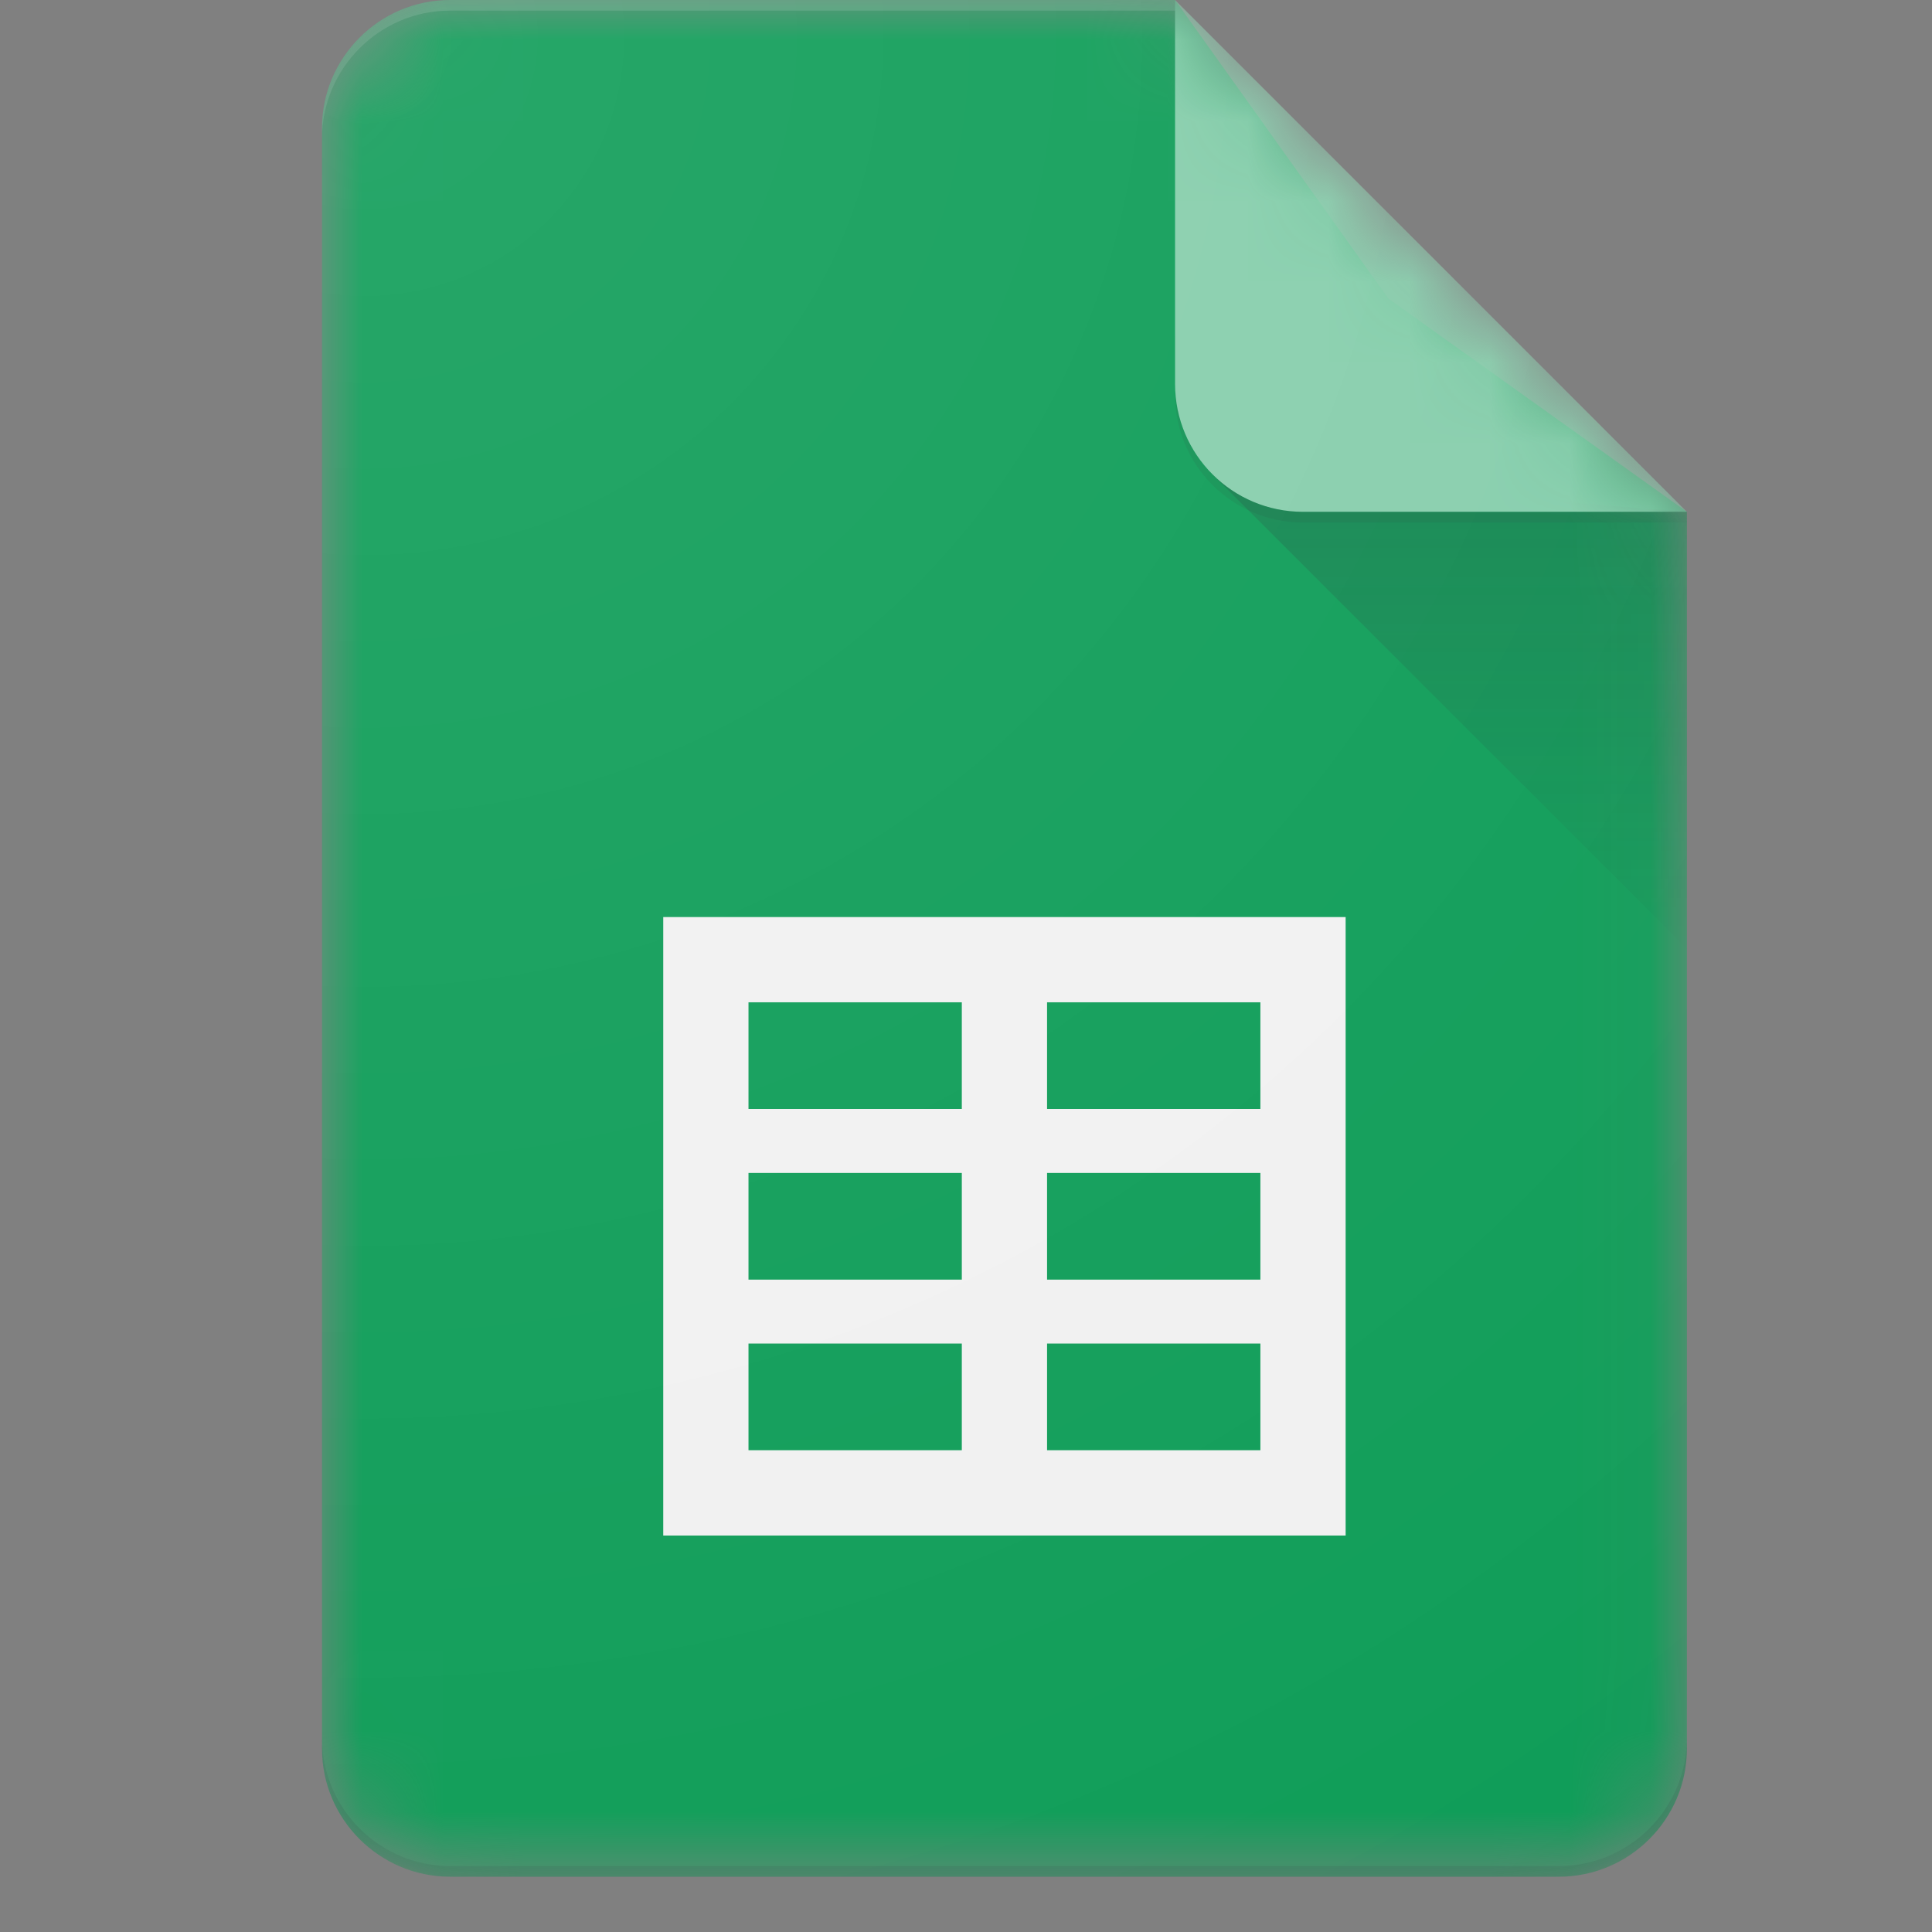
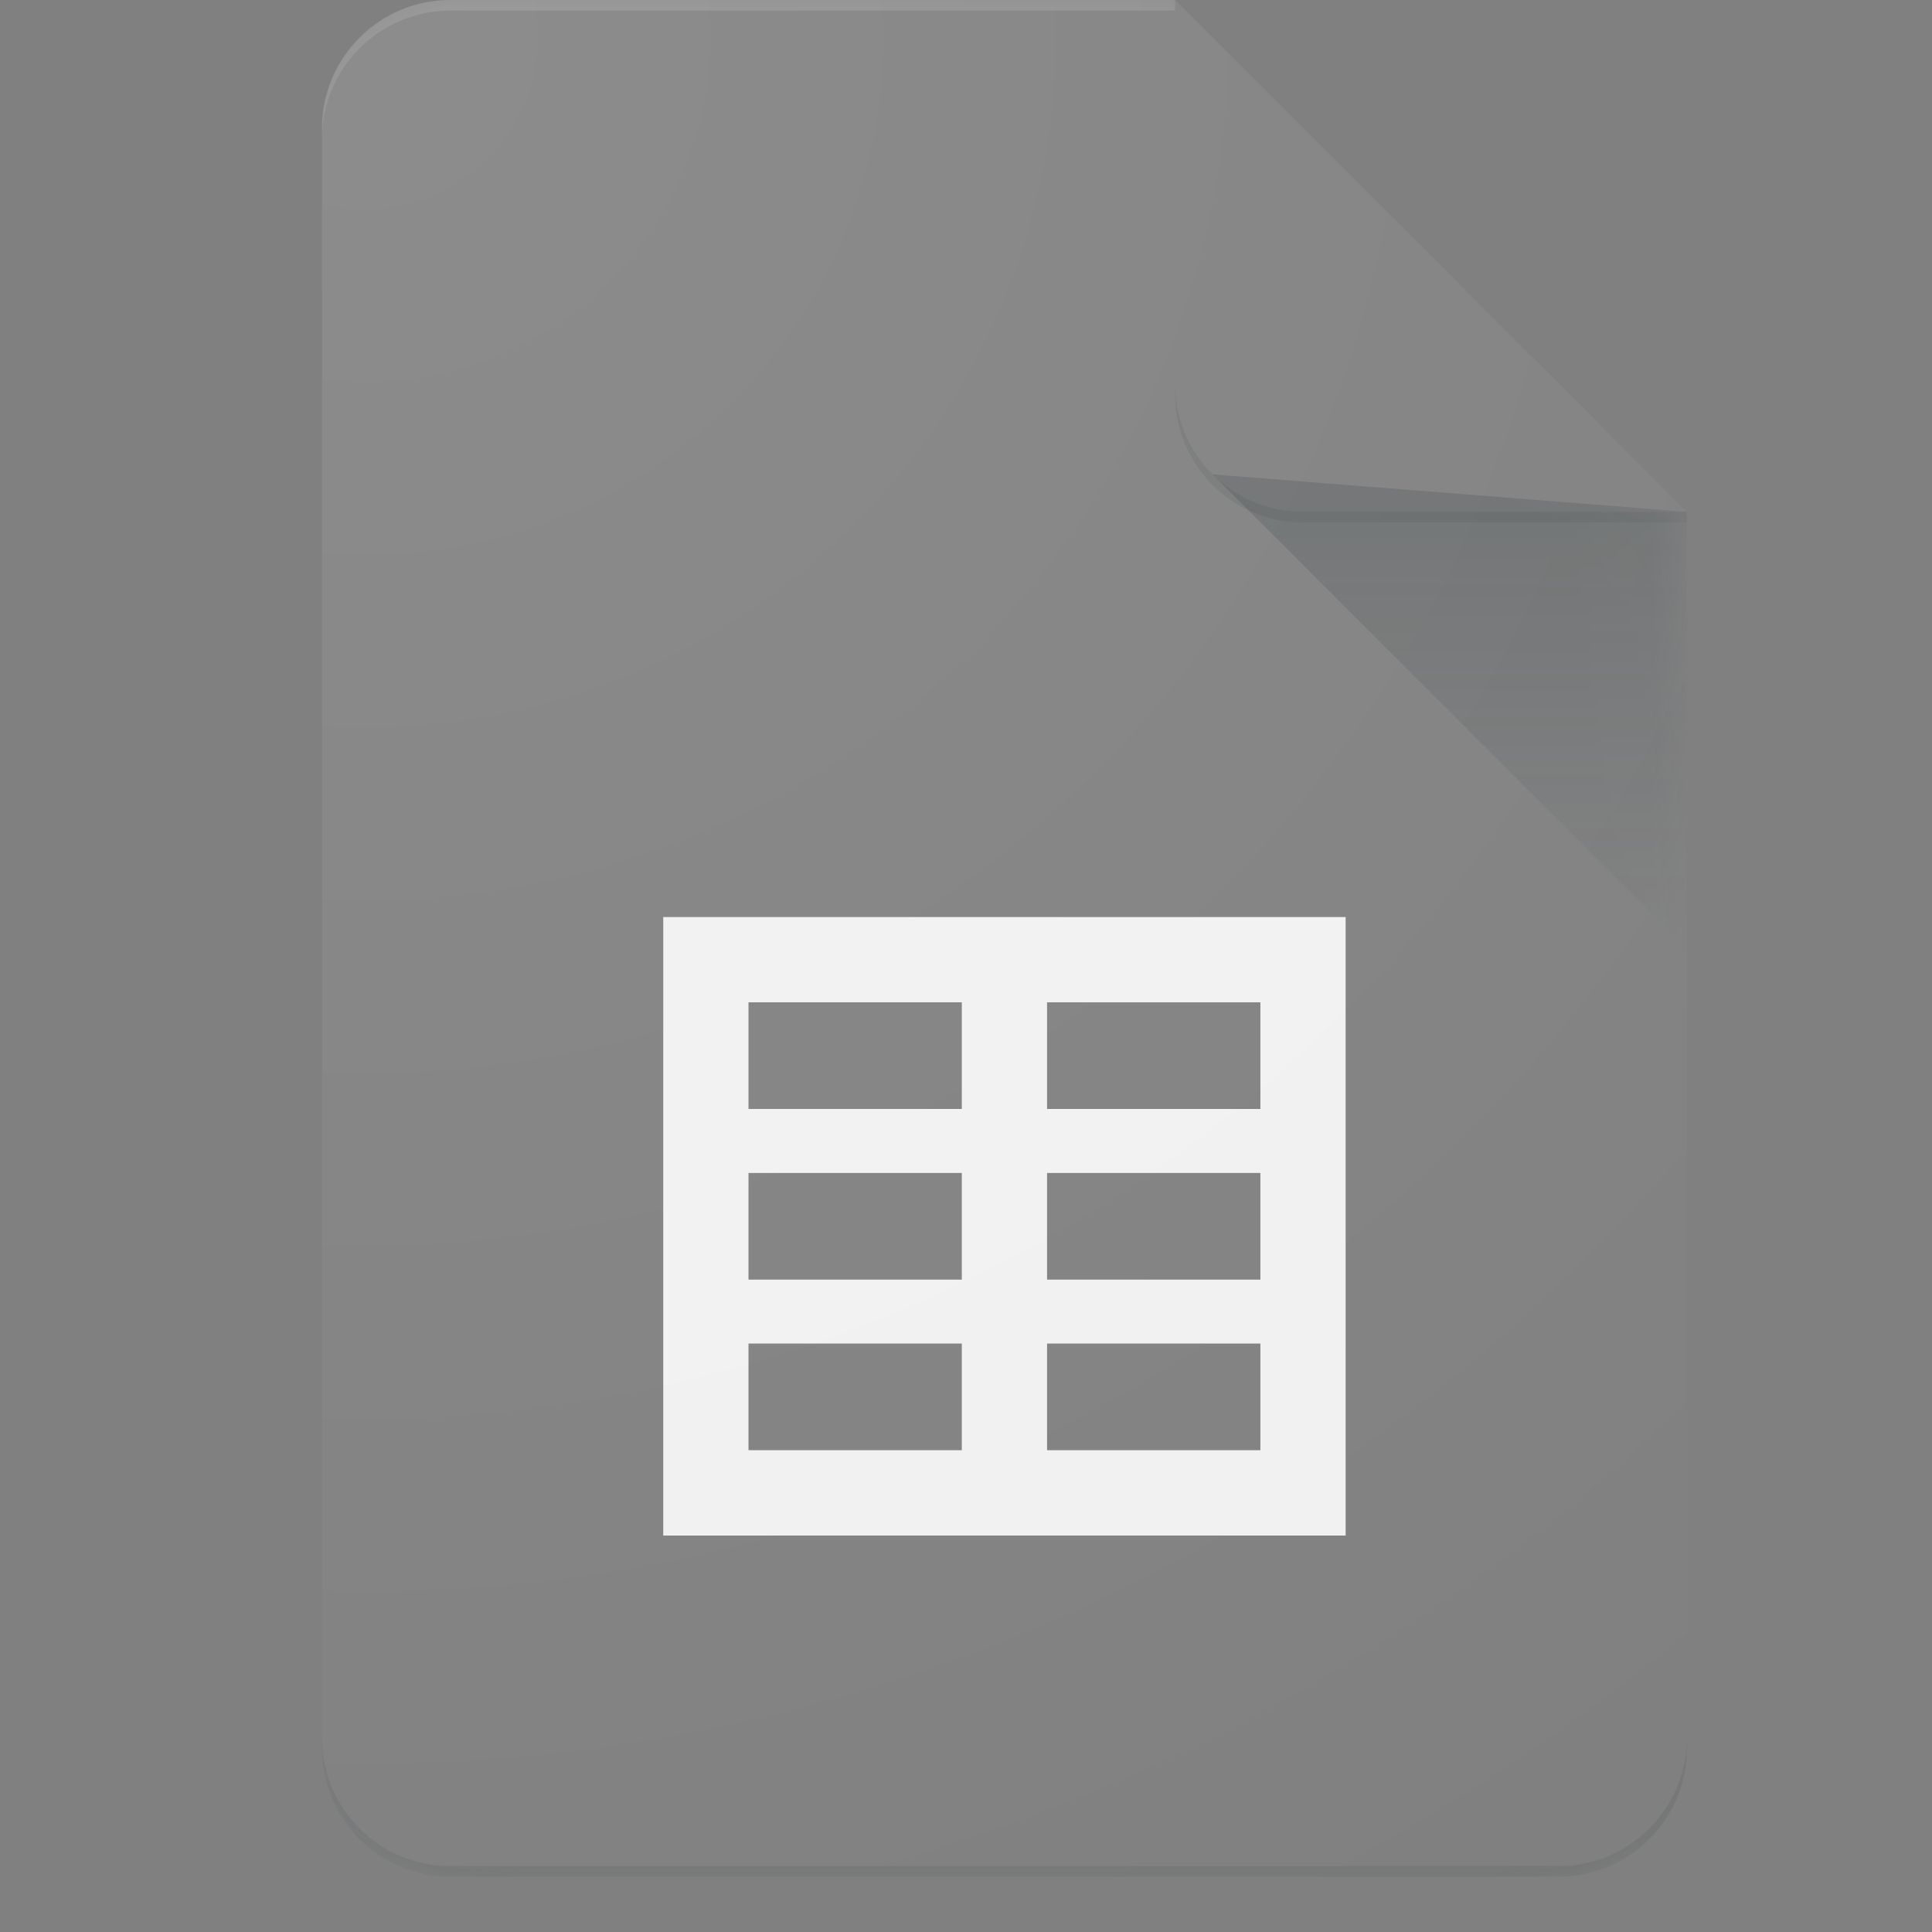
<svg xmlns="http://www.w3.org/2000/svg" width="24" height="24" viewBox="0 0 24 24" fill="none">
  <rect x="0" y="0" width="24" height="24" fill="#808080" stroke="none" />
  <mask id="mask0_343_977" style="mask-type:alpha" maskUnits="userSpaceOnUse" x="4" y="0" width="17" height="24">
-     <path d="M14.597 0H5.59C4.715 0 4 0.715 4 1.59V21.724C4 22.598 4.715 23.313 5.59 23.313H19.366C20.24 23.313 20.955 22.598 20.955 21.724V6.358L14.597 0Z" fill="white" />
-   </mask>
+     </mask>
  <g mask="url(#mask0_343_977)">
    <path d="M14.597 0H5.59C4.715 0 4 0.715 4 1.59V21.724C4 22.598 4.715 23.313 5.59 23.313H19.366C20.24 23.313 20.955 22.598 20.955 21.724V6.358L17.246 3.709L14.597 0Z" fill="#0F9D58" />
  </g>
  <mask id="mask1_343_977" style="mask-type:alpha" maskUnits="userSpaceOnUse" x="4" y="0" width="17" height="24">
    <path d="M14.597 0H5.59C4.715 0 4 0.715 4 1.59V21.724C4 22.598 4.715 23.313 5.59 23.313H19.366C20.24 23.313 20.955 22.598 20.955 21.724V6.358L14.597 0Z" fill="white" />
  </mask>
  <g mask="url(#mask1_343_977)">
    <path d="M8.239 11.392V19.075H16.716V11.392H8.239ZM11.948 18.015H9.298V16.69H11.948V18.015ZM11.948 15.896H9.298V14.571H11.948V15.896ZM11.948 13.776H9.298V12.451H11.948V13.776ZM15.657 18.015H13.007V16.69H15.657V18.015ZM15.657 15.896H13.007V14.571H15.657V15.896ZM15.657 13.776H13.007V12.451H15.657V13.776Z" fill="#F1F1F1" />
  </g>
  <mask id="mask2_343_977" style="mask-type:alpha" maskUnits="userSpaceOnUse" x="4" y="0" width="17" height="24">
    <path d="M14.597 0H5.59C4.715 0 4 0.715 4 1.59V21.724C4 22.598 4.715 23.313 5.59 23.313H19.366C20.24 23.313 20.955 22.598 20.955 21.724V6.358L14.597 0Z" fill="white" />
  </mask>
  <g mask="url(#mask2_343_977)">
    <path d="M15.062 5.893L20.955 11.785V6.358L15.062 5.893Z" fill="url(#paint0_linear_343_977)" />
  </g>
  <mask id="mask3_343_977" style="mask-type:alpha" maskUnits="userSpaceOnUse" x="4" y="0" width="17" height="24">
    <path d="M14.597 0H5.59C4.715 0 4 0.715 4 1.59V21.724C4 22.598 4.715 23.313 5.59 23.313H19.366C20.24 23.313 20.955 22.598 20.955 21.724V6.358L14.597 0Z" fill="white" />
  </mask>
  <g mask="url(#mask3_343_977)">
-     <path d="M14.597 0V4.769C14.597 5.647 15.308 6.358 16.187 6.358H20.955L14.597 0Z" fill="#87CEAC" />
-   </g>
+     </g>
  <mask id="mask4_343_977" style="mask-type:alpha" maskUnits="userSpaceOnUse" x="4" y="0" width="17" height="24">
    <path d="M14.597 0H5.59C4.715 0 4 0.715 4 1.59V21.724C4 22.598 4.715 23.313 5.59 23.313H19.366C20.24 23.313 20.955 22.598 20.955 21.724V6.358L14.597 0Z" fill="white" />
  </mask>
  <g mask="url(#mask4_343_977)">
    <path d="M5.59 0C4.715 0 4 0.715 4 1.59V1.722C4 0.848 4.715 0.132 5.59 0.132H14.597V0H5.59Z" fill="white" fill-opacity="0.2" />
  </g>
  <mask id="mask5_343_977" style="mask-type:alpha" maskUnits="userSpaceOnUse" x="4" y="0" width="17" height="24">
    <path d="M14.597 0H5.59C4.715 0 4 0.715 4 1.59V21.724C4 22.598 4.715 23.313 5.59 23.313H19.366C20.24 23.313 20.955 22.598 20.955 21.724V6.358L14.597 0Z" fill="white" />
  </mask>
  <g mask="url(#mask5_343_977)">
    <path d="M19.366 23.181H5.59C4.715 23.181 4 22.466 4 21.591V21.724C4 22.598 4.715 23.313 5.59 23.313H19.366C20.24 23.313 20.955 22.598 20.955 21.724V21.591C20.955 22.466 20.24 23.181 19.366 23.181Z" fill="#263238" fill-opacity="0.2" />
  </g>
  <mask id="mask6_343_977" style="mask-type:alpha" maskUnits="userSpaceOnUse" x="4" y="0" width="17" height="24">
    <path d="M14.597 0H5.59C4.715 0 4 0.715 4 1.59V21.724C4 22.598 4.715 23.313 5.59 23.313H19.366C20.24 23.313 20.955 22.598 20.955 21.724V6.358L14.597 0Z" fill="white" />
  </mask>
  <g mask="url(#mask6_343_977)">
    <path d="M16.187 6.358C15.308 6.358 14.597 5.647 14.597 4.769V4.901C14.597 5.779 15.308 6.491 16.187 6.491H20.955V6.358H16.187Z" fill="#263238" fill-opacity="0.1" />
  </g>
  <path d="M14.597 0H5.59C4.715 0 4 0.715 4 1.59V21.724C4 22.598 4.715 23.313 5.59 23.313H19.366C20.24 23.313 20.955 22.598 20.955 21.724V6.358L14.597 0Z" fill="url(#paint1_radial_343_977)" />
  <defs>
    <linearGradient id="paint0_linear_343_977" x1="18.009" y1="6.399" x2="18.009" y2="11.786" gradientUnits="userSpaceOnUse">
      <stop stop-color="#263238" stop-opacity="0.2" />
      <stop offset="1" stop-color="#263238" stop-opacity="0.02" />
    </linearGradient>
    <radialGradient id="paint1_radial_343_977" cx="0" cy="0" r="1" gradientUnits="userSpaceOnUse" gradientTransform="translate(4.537 0.463) scale(27.34 27.34)">
      <stop stop-color="white" stop-opacity="0.1" />
      <stop offset="1" stop-color="white" stop-opacity="0" />
    </radialGradient>
  </defs>
</svg>